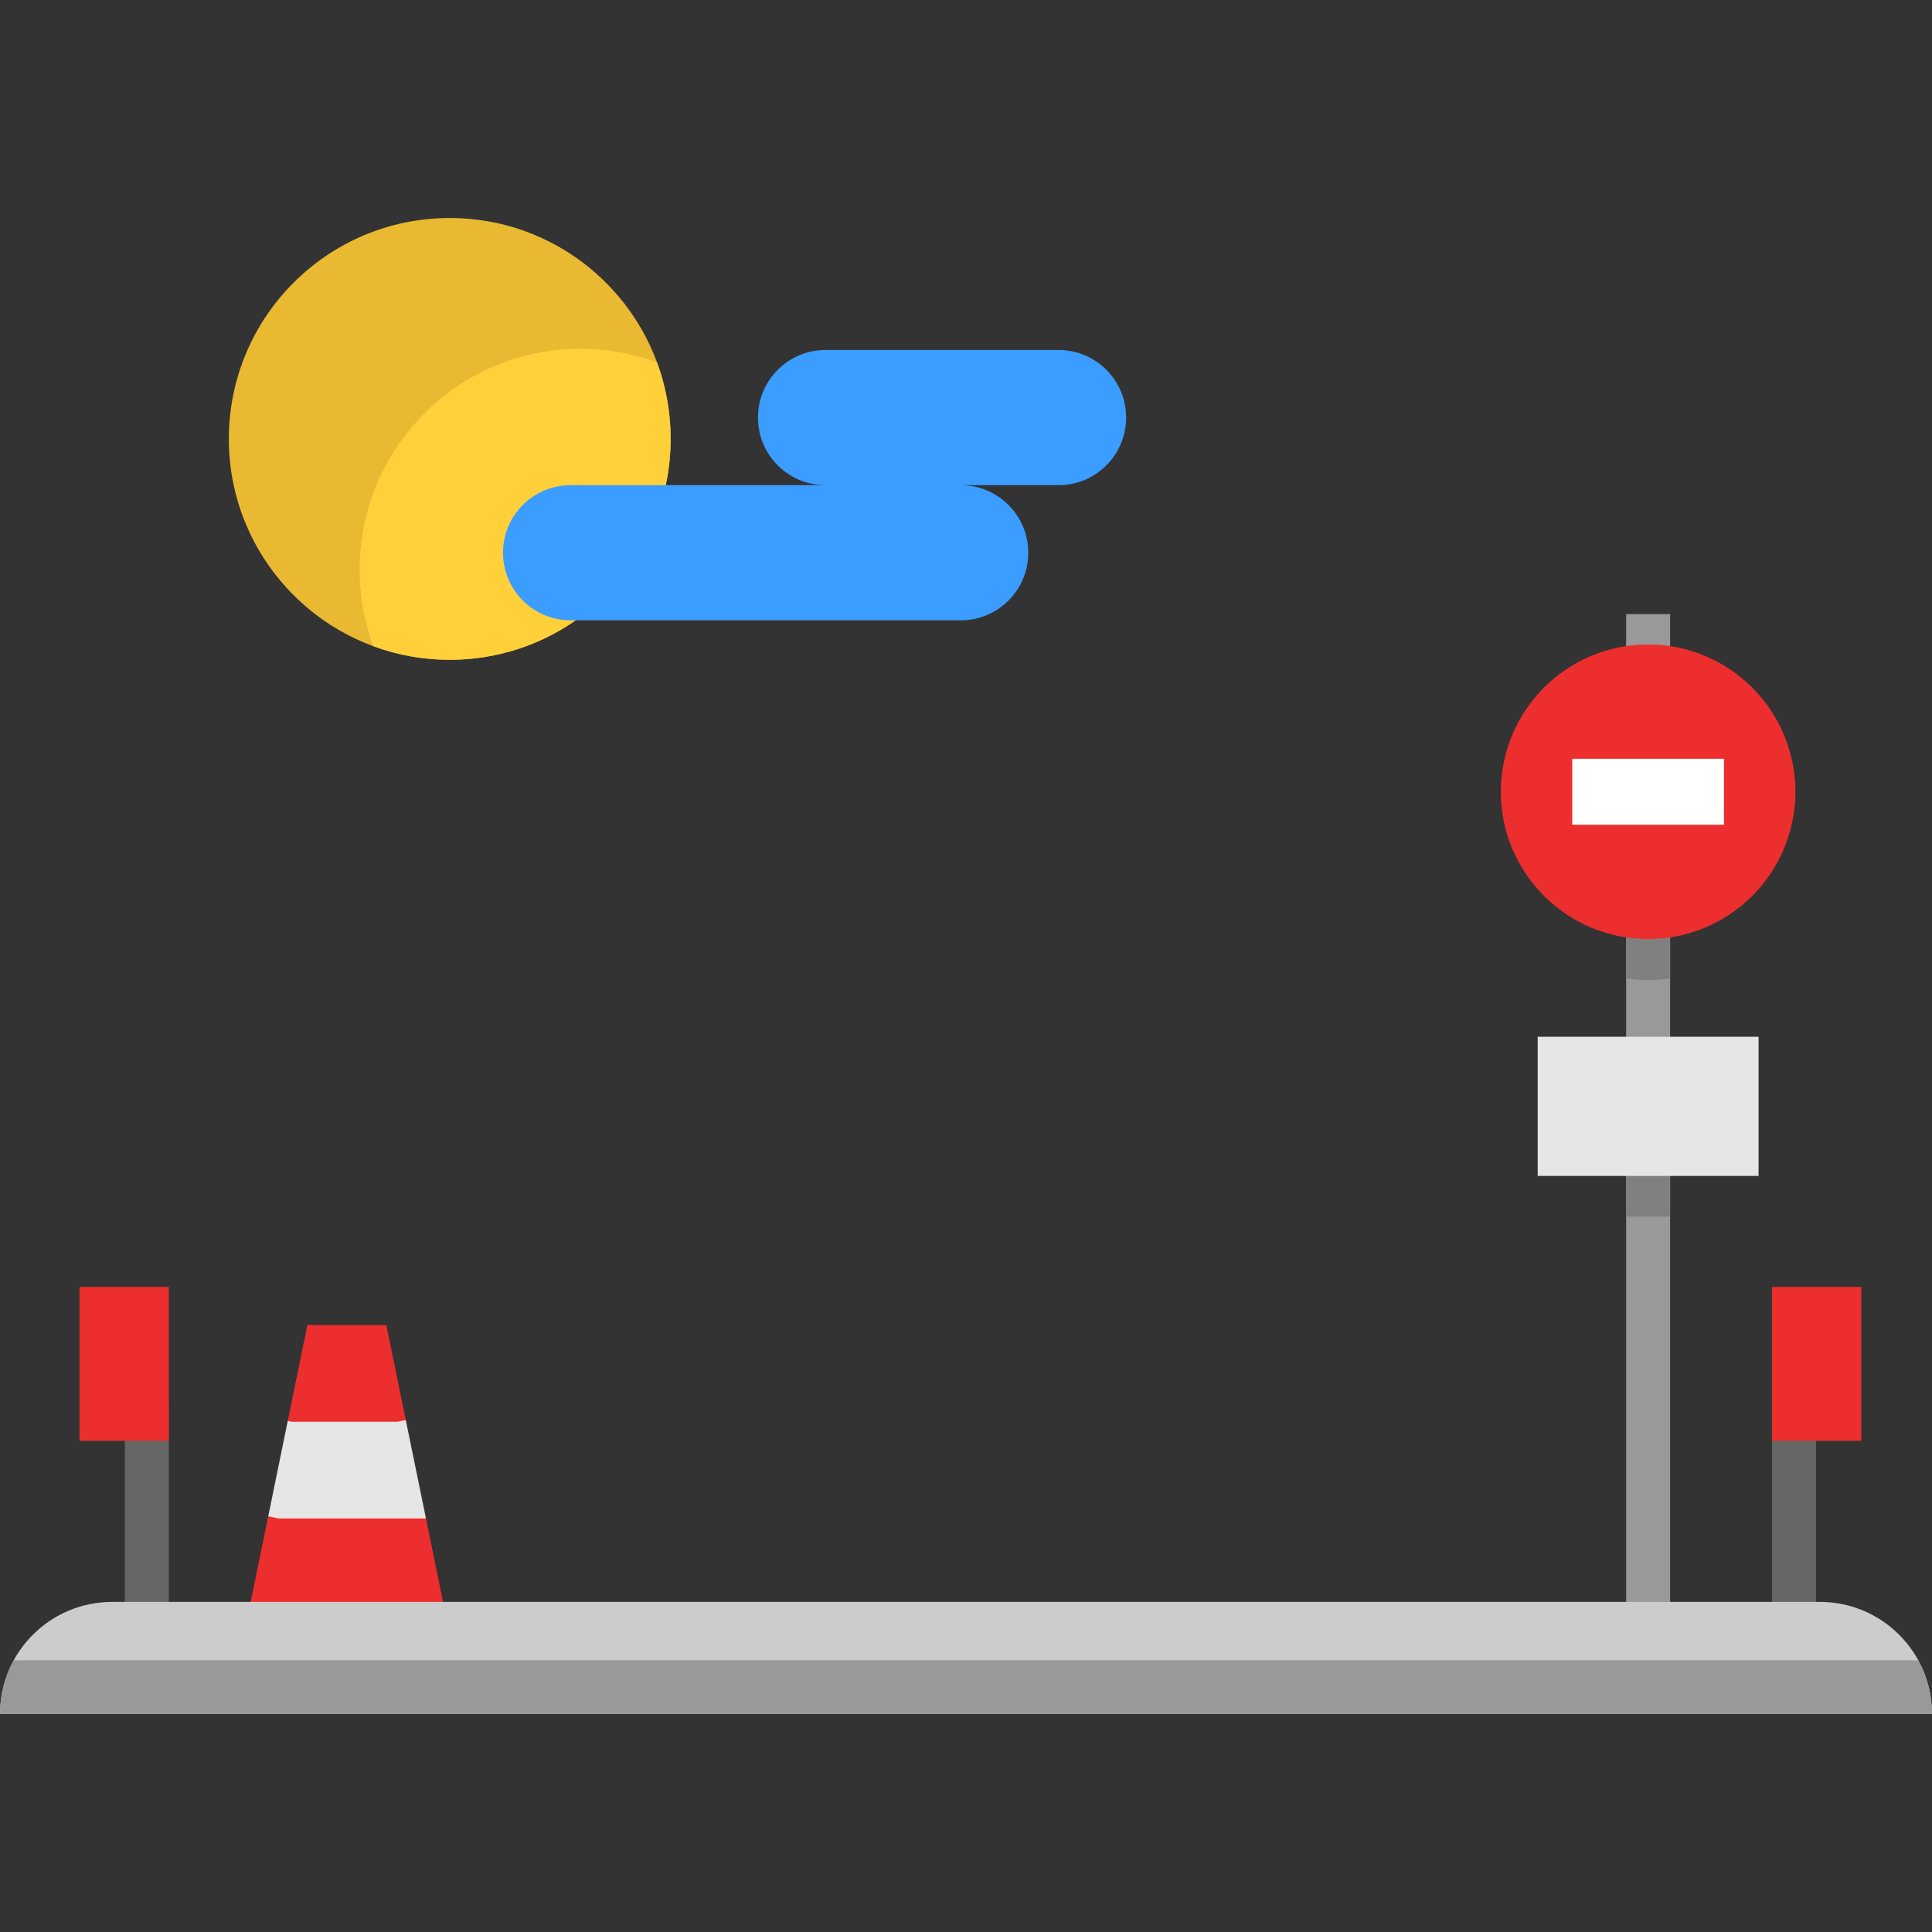
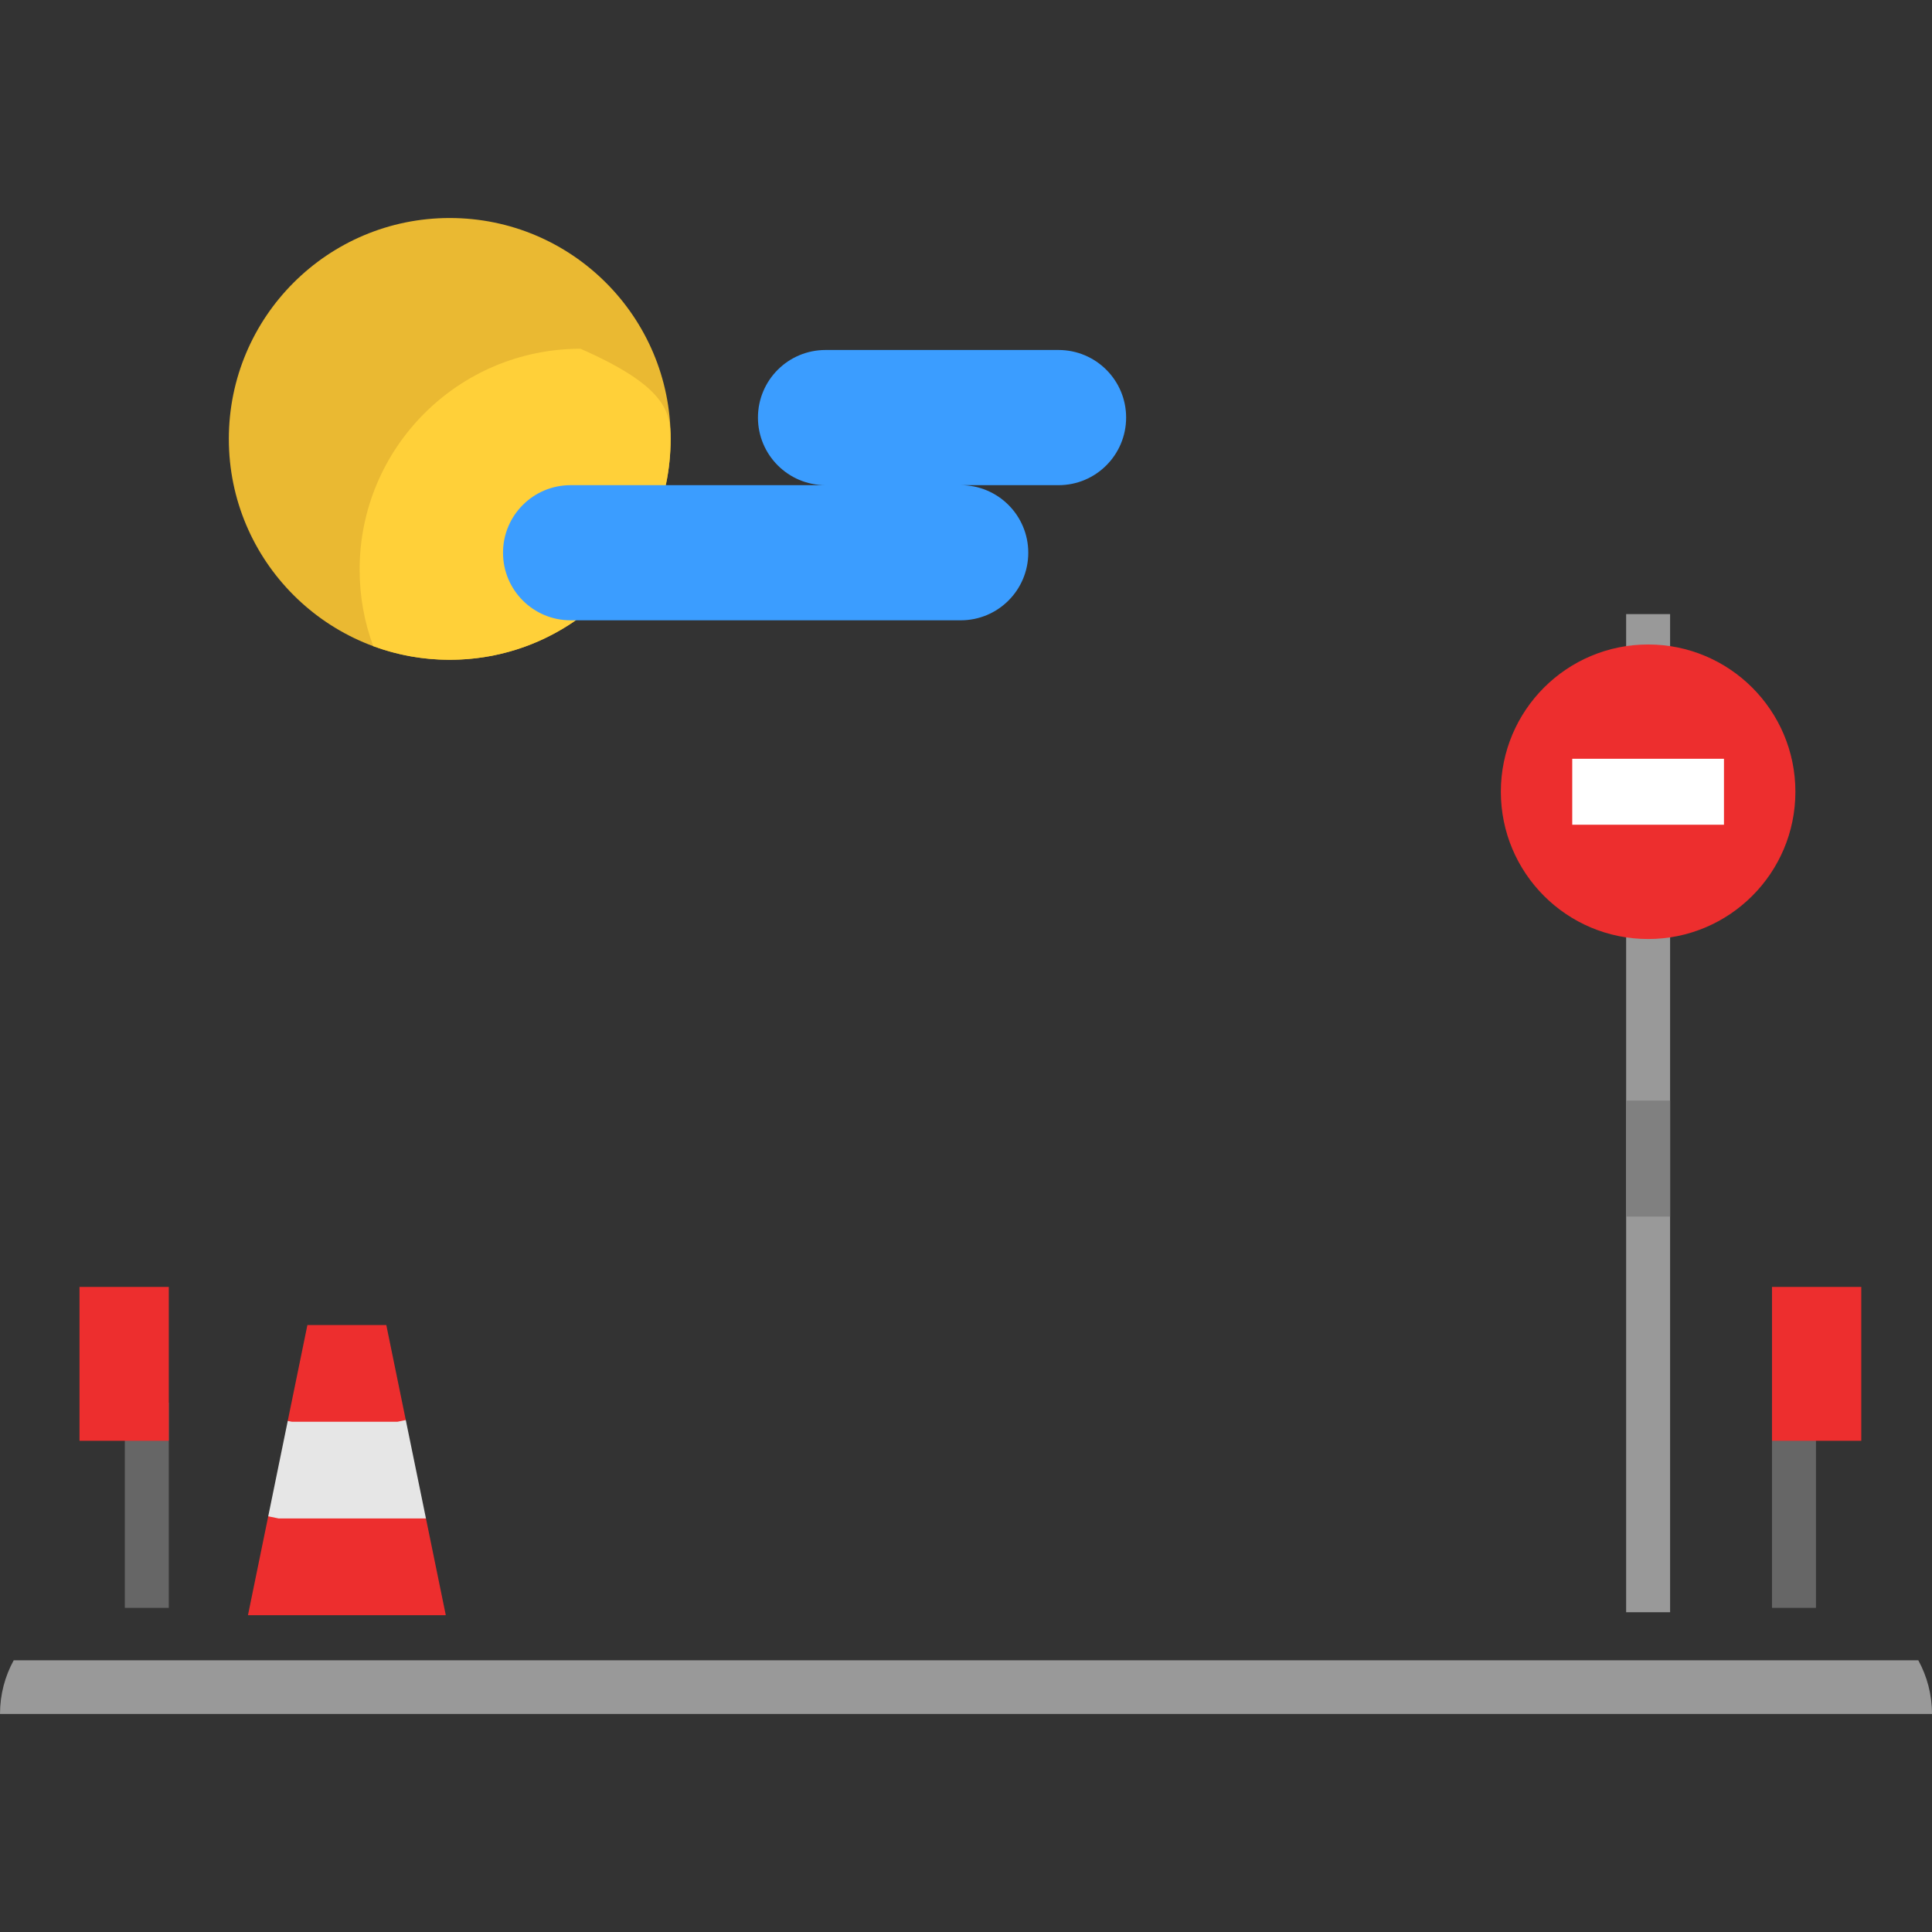
<svg xmlns="http://www.w3.org/2000/svg" version="1.1" id="Layer_1" viewBox="0 0 439.48 439.48" xml:space="preserve" width="512" height="512">
  <rect x="0" y="0" width="439.48" height="439.48" fill="#333333" stroke="none" />
  <g>
    <path style="fill:#EAB932;" d="M152.555,99.843c0,3.61-0.38,7.12-1.1,10.51v0.01c0,0-30.15,30.74-21.66,30.74h1.18   c-8.13,5.67-18.01,8.98-28.67,8.98c-27.75,0-50.25-22.49-50.25-50.24s22.5-50.25,50.25-50.25S152.555,72.093,152.555,99.843z" />
    <rect x="28.395" y="319.079" style="fill:#666666;" width="10" height="46.667" />
    <rect x="403.085" y="319.079" style="fill:#666666;" width="10" height="46.667" />
    <rect x="369.905" y="139.693" style="fill:#999999;" width="10" height="227.05" />
    <rect x="369.905" y="250.36" style="fill:#808080;" width="10" height="26.383" />
-     <path style="fill:#808080;" d="M379.905,156.313v66.24c-1.63,0.25-3.3,0.38-5,0.38c-1.7,0-3.37-0.13-5-0.37v-66.26   c1.63-0.24,3.3-0.37,5-0.37C376.605,155.933,378.275,156.063,379.905,156.313z" />
    <rect x="403.085" y="292.743" style="fill:#ED2E2E;" width="20.31" height="35" />
    <rect x="18.085" y="292.743" style="fill:#ED2E2E;" width="20.31" height="35" />
-     <polygon style="fill:#E6E6E6;" points="374.905,235.833 400.025,235.833 400.025,267.493 374.905,267.493 349.785,267.493    349.785,235.833  " />
    <path style="fill:#ED2E2E;" d="M374.905,146.603c18.5,0,33.5,15,33.5,33.5s-15,33.5-33.5,33.5c-18.51,0-33.5-15-33.5-33.5   S356.395,146.603,374.905,146.603z" />
    <polygon style="fill:#ED2E2E;" points="96.895,345.413 85.412,333.69 92.305,323.023 87.875,301.413 69.925,301.413    65.455,323.223 70.745,334.357 61.015,344.923 56.405,367.413 101.405,367.413  " />
    <polygon style="fill:#E6E6E6;" points="63.405,345.413 61.015,344.923 65.455,323.223 66.405,323.413 90.405,323.413    92.305,323.023 96.895,345.413  " />
-     <path style="fill:#FFD039;" d="M152.545,99.833c0,27.75-22.49,50.25-50.24,50.25c-6.12,0-11.98-1.09-17.4-3.1   c-2.01-5.42-3.1-11.28-3.1-17.4c0-27.75,22.49-50.25,50.25-50.25c6.11,0,11.97,1.09,17.39,3.09   C151.455,87.853,152.545,93.713,152.545,99.833z" />
+     <path style="fill:#FFD039;" d="M152.545,99.833c0,27.75-22.49,50.25-50.24,50.25c-6.12,0-11.98-1.09-17.4-3.1   c-2.01-5.42-3.1-11.28-3.1-17.4c0-27.75,22.49-50.25,50.25-50.25C151.455,87.853,152.545,93.713,152.545,99.833z" />
    <rect x="357.645" y="172.603" style="fill:#FFFFFF;" width="34.512" height="15" />
    <path style="fill:#3B9DFF;" d="M240.785,79.613c8.5,0,15.38,6.88,15.38,15.37c0,4.24-1.72,8.09-4.5,10.87   c-2.78,2.79-6.63,4.51-10.88,4.51h-22.25c8.49,0,15.37,6.88,15.37,15.37c0,4.25-1.72,8.09-4.5,10.87c-2.78,2.78-6.62,4.5-10.87,4.5   h-87.56h-1.18c-8.49,0-15.37-6.88-15.37-15.37c0-4.25,1.72-8.09,4.5-10.87s6.62-4.5,10.87-4.5h21.66h36.33   c-8.49,0-15.37-6.89-15.37-15.38c0-4.24,1.72-8.09,4.5-10.87s6.63-4.5,10.87-4.5H240.785z" />
    <g>
-       <path style="fill:#CCCCCC;" d="M439.48,389.887H0c0-4.43,1.13-8.59,3.12-12.22c1.17-2.14,2.64-4.09,4.35-5.8    c4.61-4.62,10.99-7.47,18.03-7.47h388.48c9.65,0,18.05,5.36,22.38,13.27C438.35,381.297,439.48,385.457,439.48,389.887z" />
      <path style="fill:#999999;" d="M439.48,389.887H0c0-4.43,1.13-8.59,3.12-12.22h433.24    C438.35,381.297,439.48,385.457,439.48,389.887z" />
    </g>
  </g>
</svg>